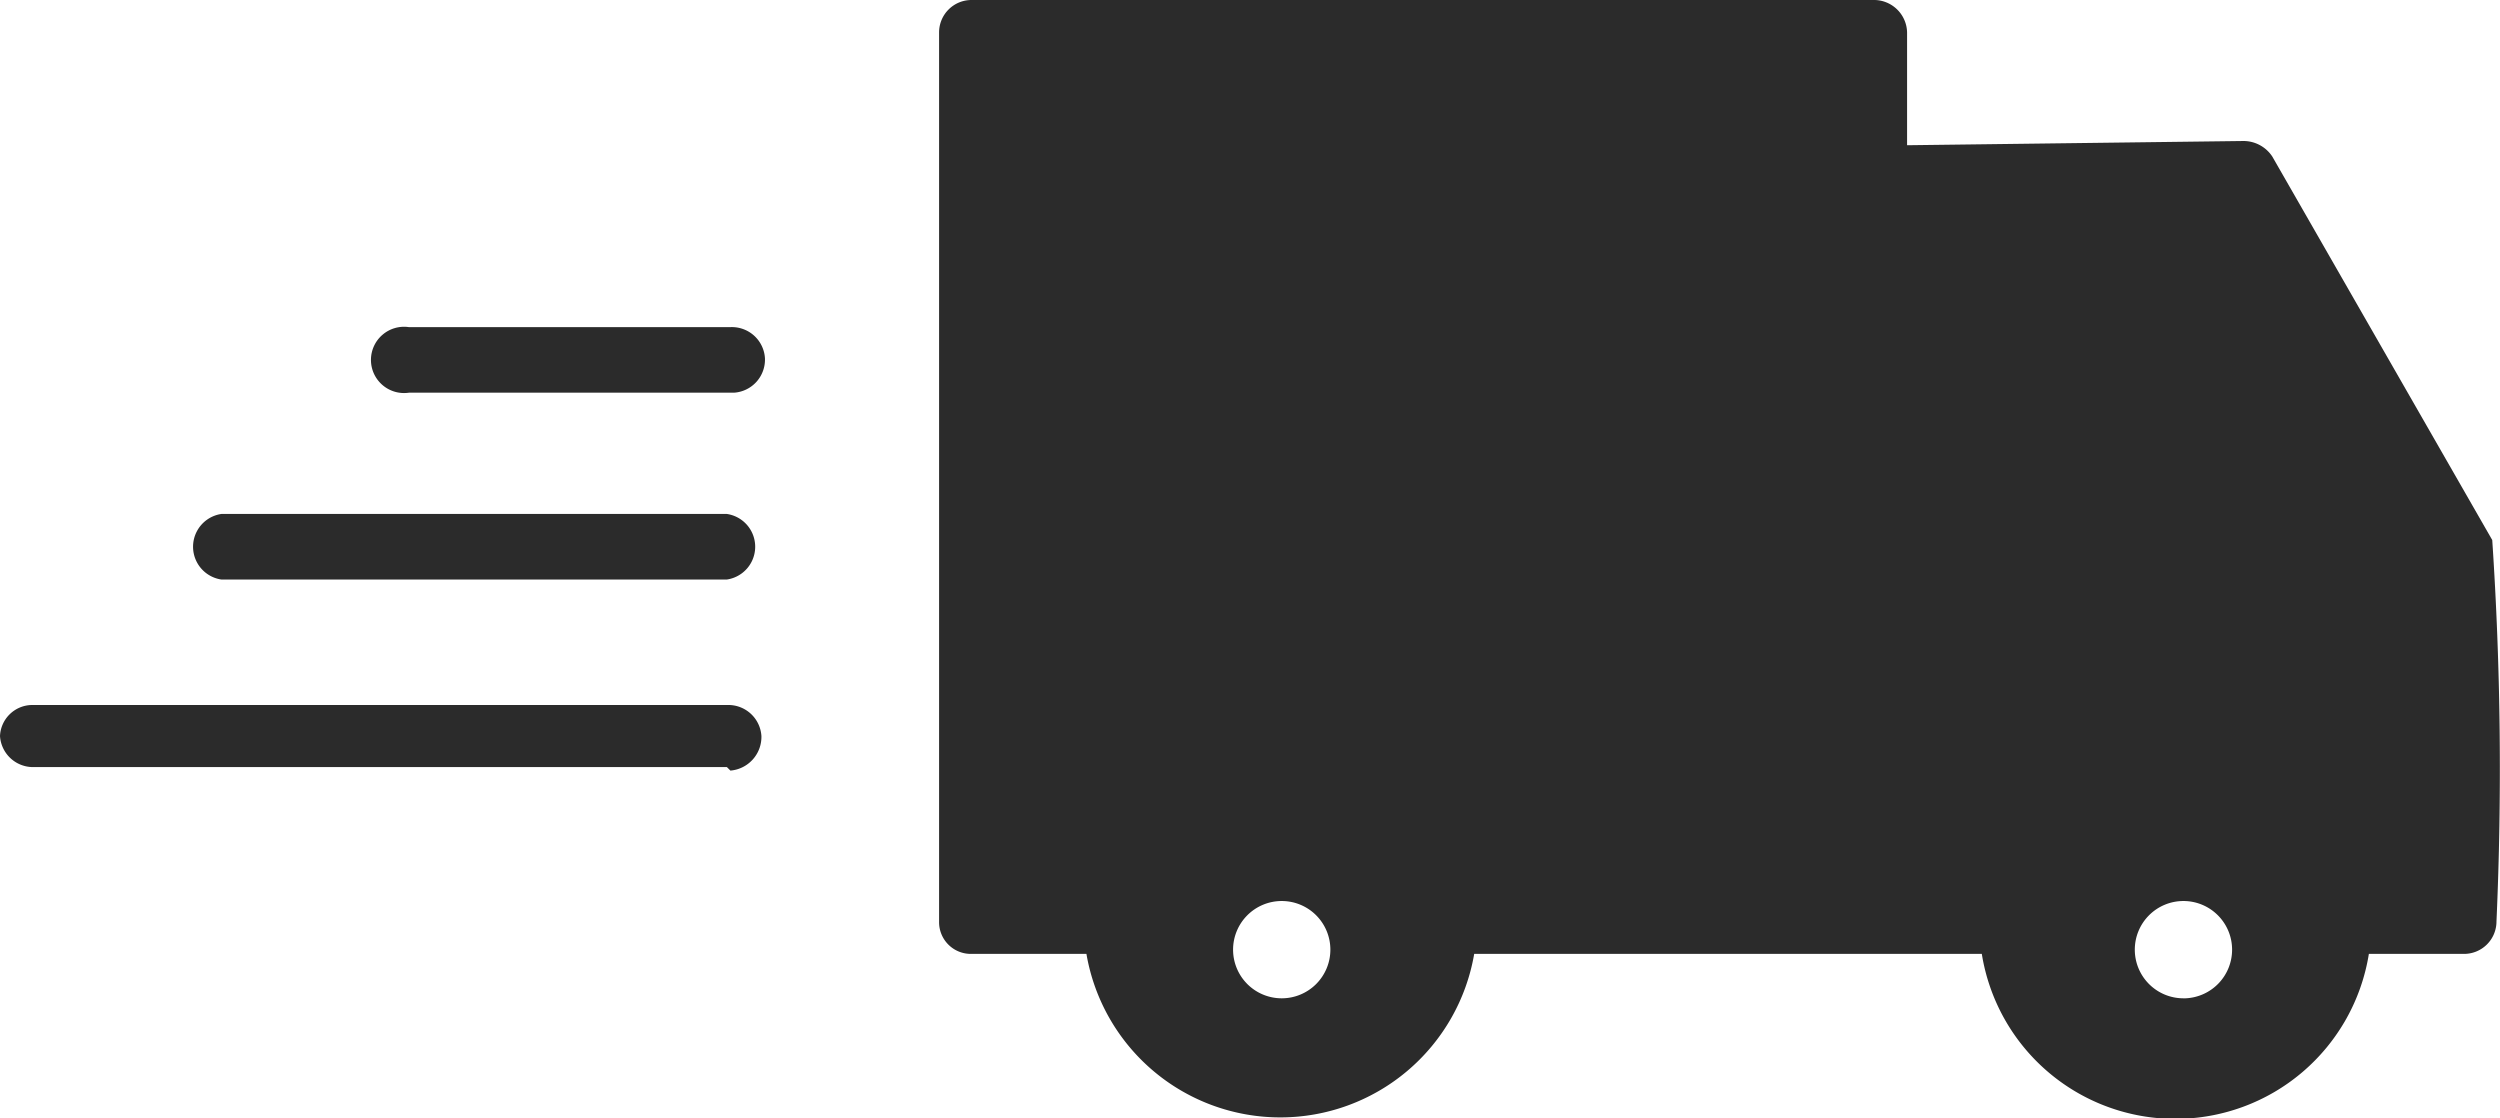
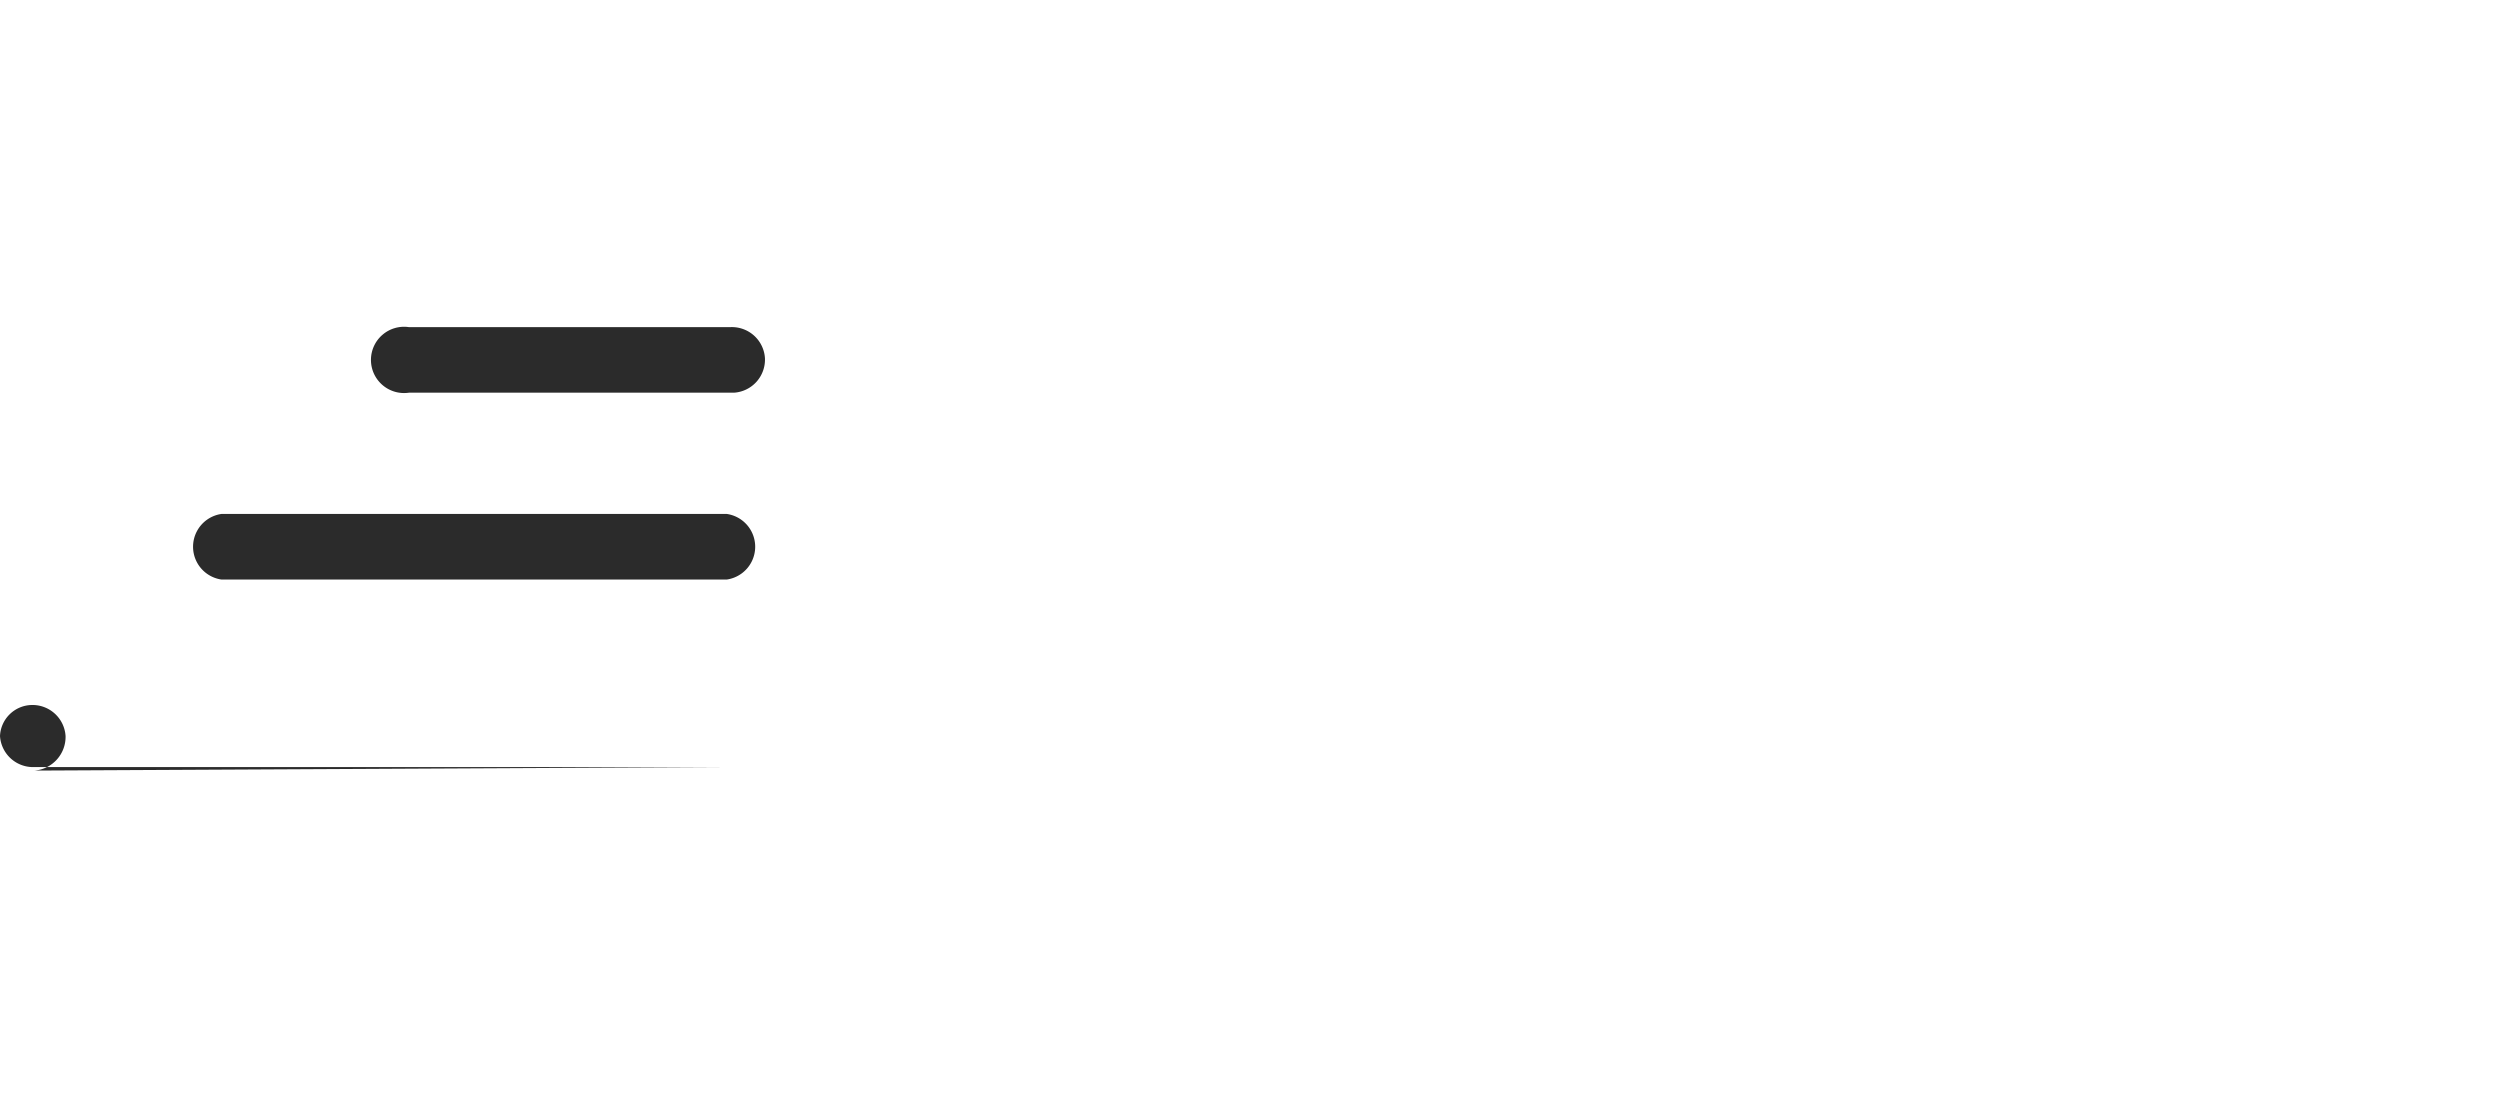
<svg xmlns="http://www.w3.org/2000/svg" id="Layer_2" data-name="Layer 2" viewBox="0 0 35.46 15.86">
  <defs>
    <style>.cls-1{fill:#2b2b2b;}</style>
  </defs>
  <title>bla</title>
  <g id="Group_47" data-name="Group 47">
-     <path class="cls-1" d="M35.35,7.66,32.23,2.22A.49.49,0,0,0,31.82,2l-4.77.06V.46A.47.47,0,0,0,26.59,0H13.78a.46.46,0,0,0-.46.46V13.07a.45.45,0,0,0,.46.46h1.63a2.79,2.79,0,0,0,5.5,0h7.2a2.78,2.78,0,0,0,5.49,0h1.34a.46.46,0,0,0,.47-.46h0A48.83,48.83,0,0,0,35.35,7.66Zm-17.17,6.5a.69.69,0,1,1,.69-.69A.69.69,0,0,1,18.18,14.16Zm12.79,0a.69.69,0,1,1,.69-.69A.69.69,0,0,1,31,14.16Z" />
    <g id="Group_48" data-name="Group 48">
      <g id="Group_36" data-name="Group 36">
-         <path id="Path_32" data-name="Path 32" class="cls-1" d="M10.31,10.88H.49A.47.47,0,0,1,0,10.44.46.46,0,0,1,.44,10h9.87a.47.47,0,0,1,.49.44.48.48,0,0,1-.44.49Z" />
+         <path id="Path_32" data-name="Path 32" class="cls-1" d="M10.31,10.88H.49A.47.47,0,0,1,0,10.44.46.46,0,0,1,.44,10a.47.47,0,0,1,.49.44.48.48,0,0,1-.44.49Z" />
      </g>
      <g id="Group_37" data-name="Group 37">
        <path id="Path_33" data-name="Path 33" class="cls-1" d="M10.31,8.22H3.14a.47.47,0,0,1,0-.93h7.17a.47.47,0,0,1,0,.93Z" />
      </g>
      <g id="Group_38" data-name="Group 38">
        <path id="Path_34" data-name="Path 34" class="cls-1" d="M10.31,5.57H5.8a.47.47,0,1,1,0-.93h4.56a.47.47,0,0,1,.49.44.47.47,0,0,1-.44.49Z" />
      </g>
    </g>
  </g>
</svg>